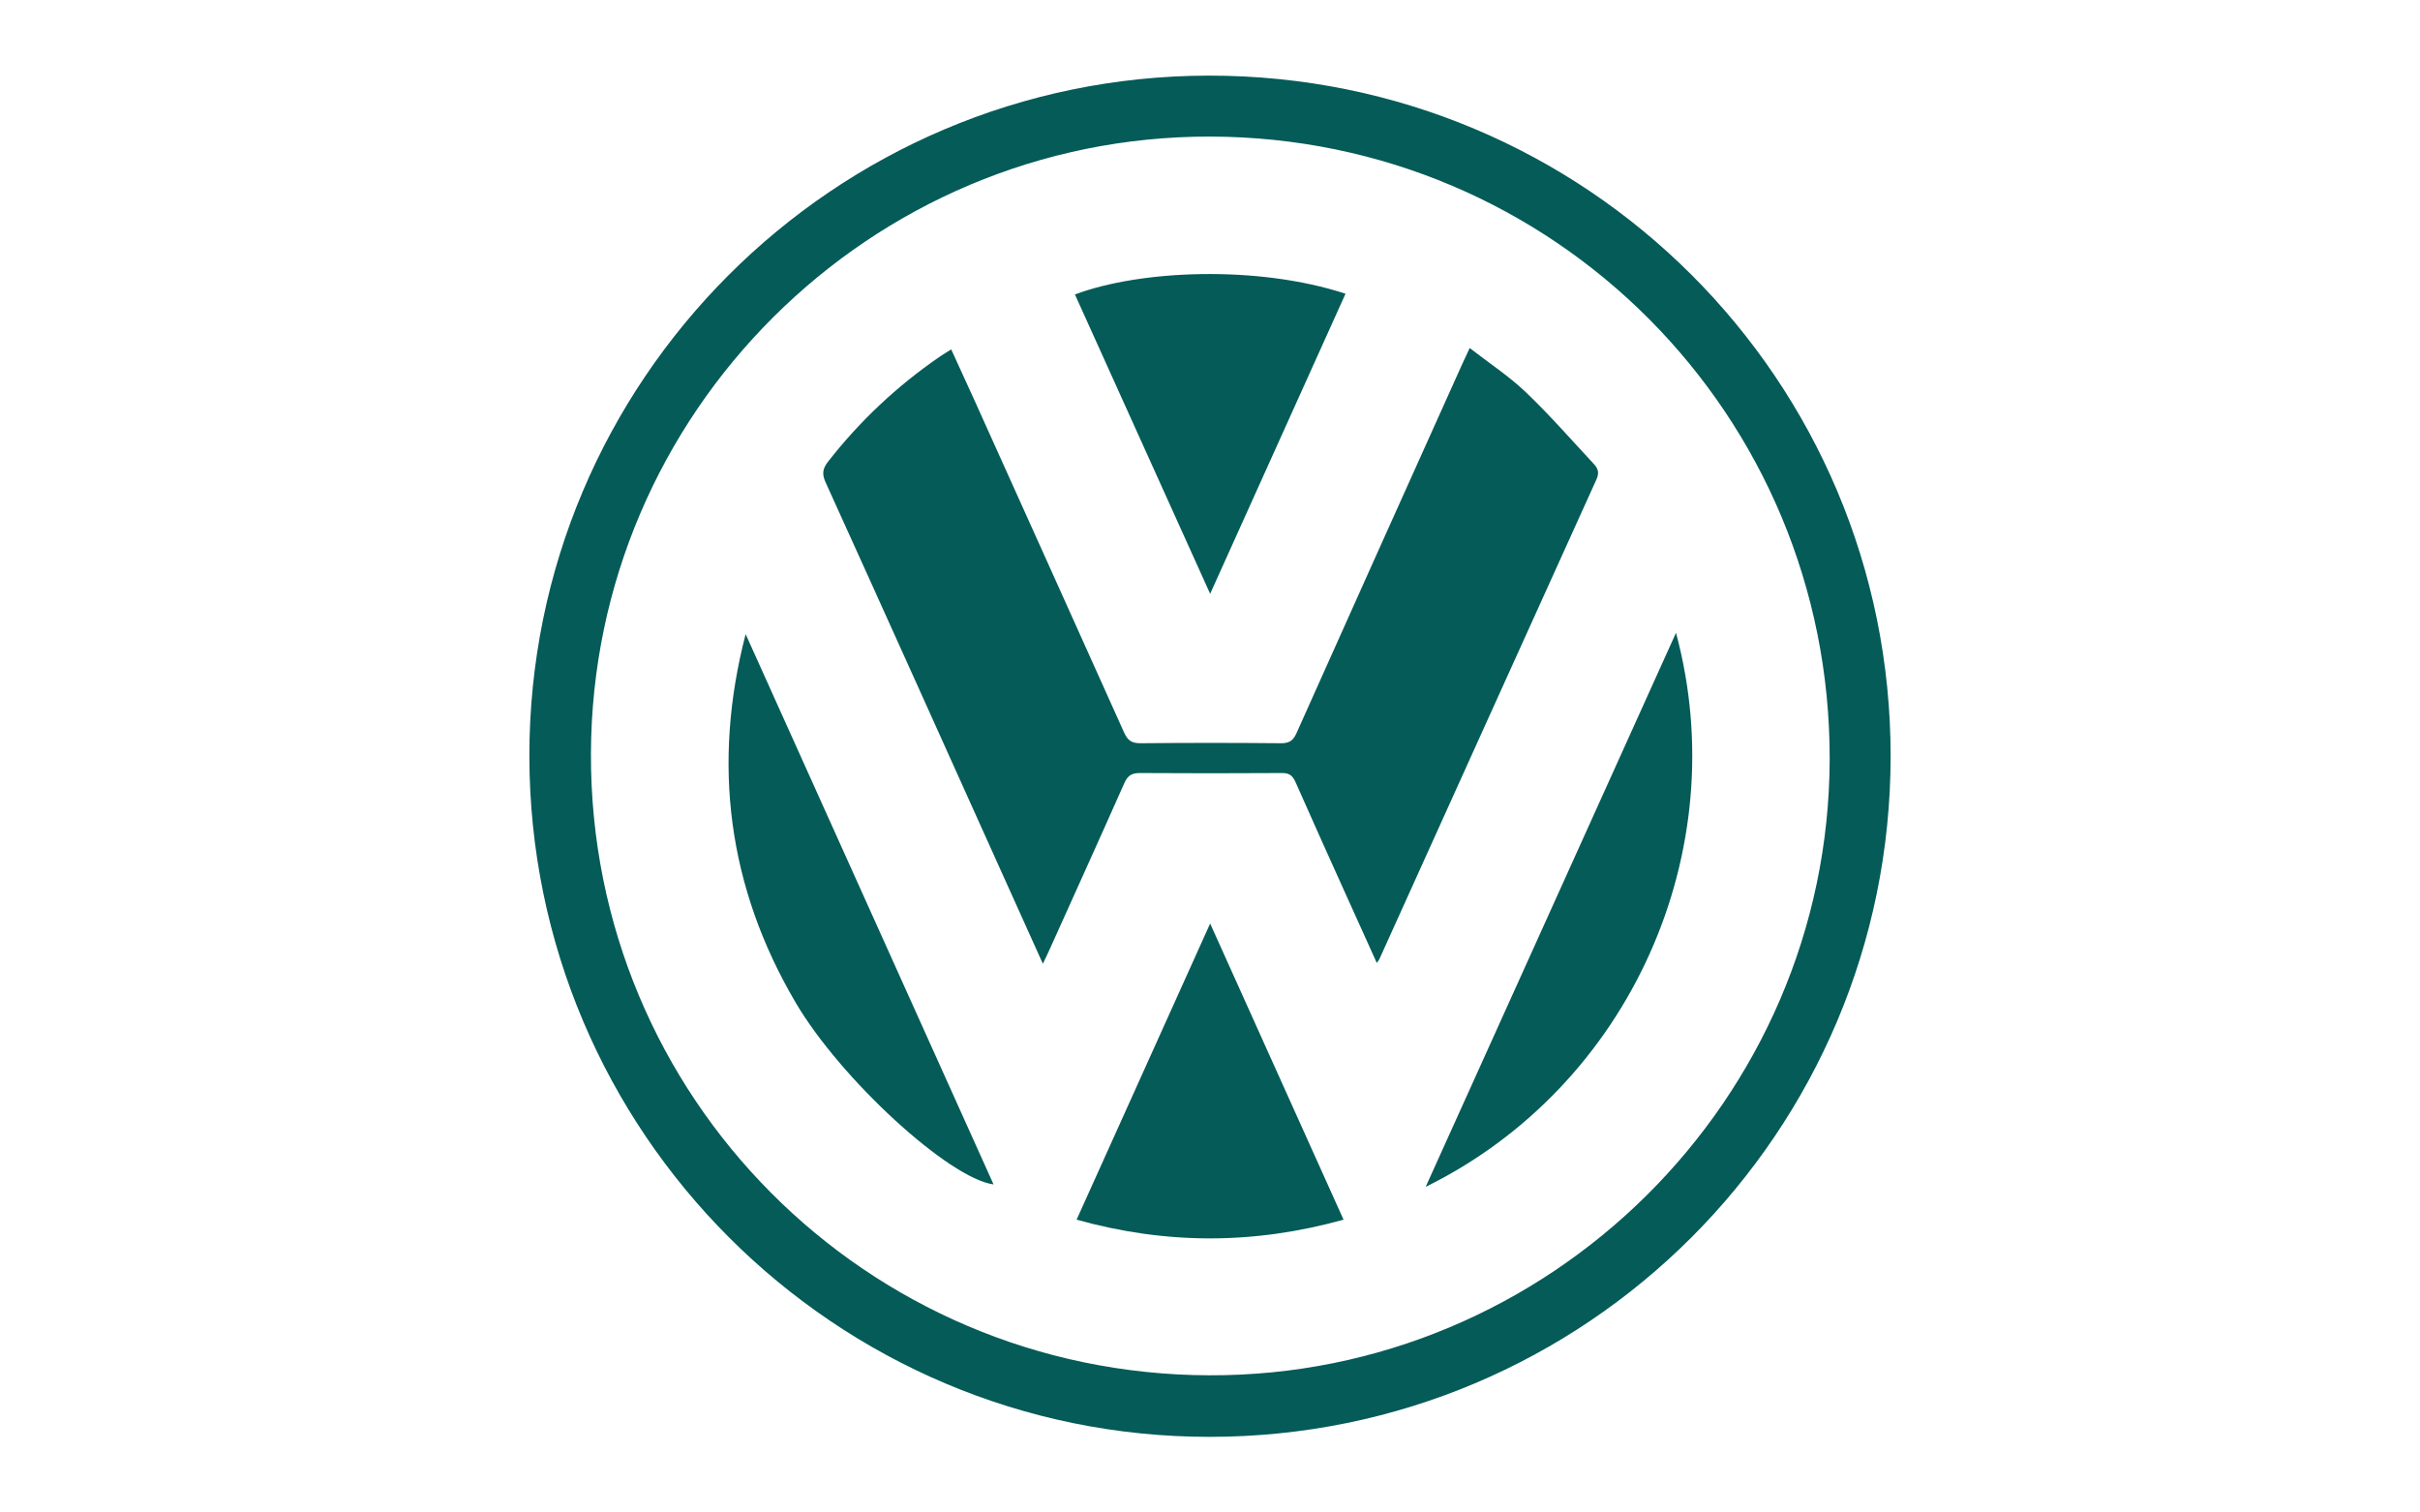
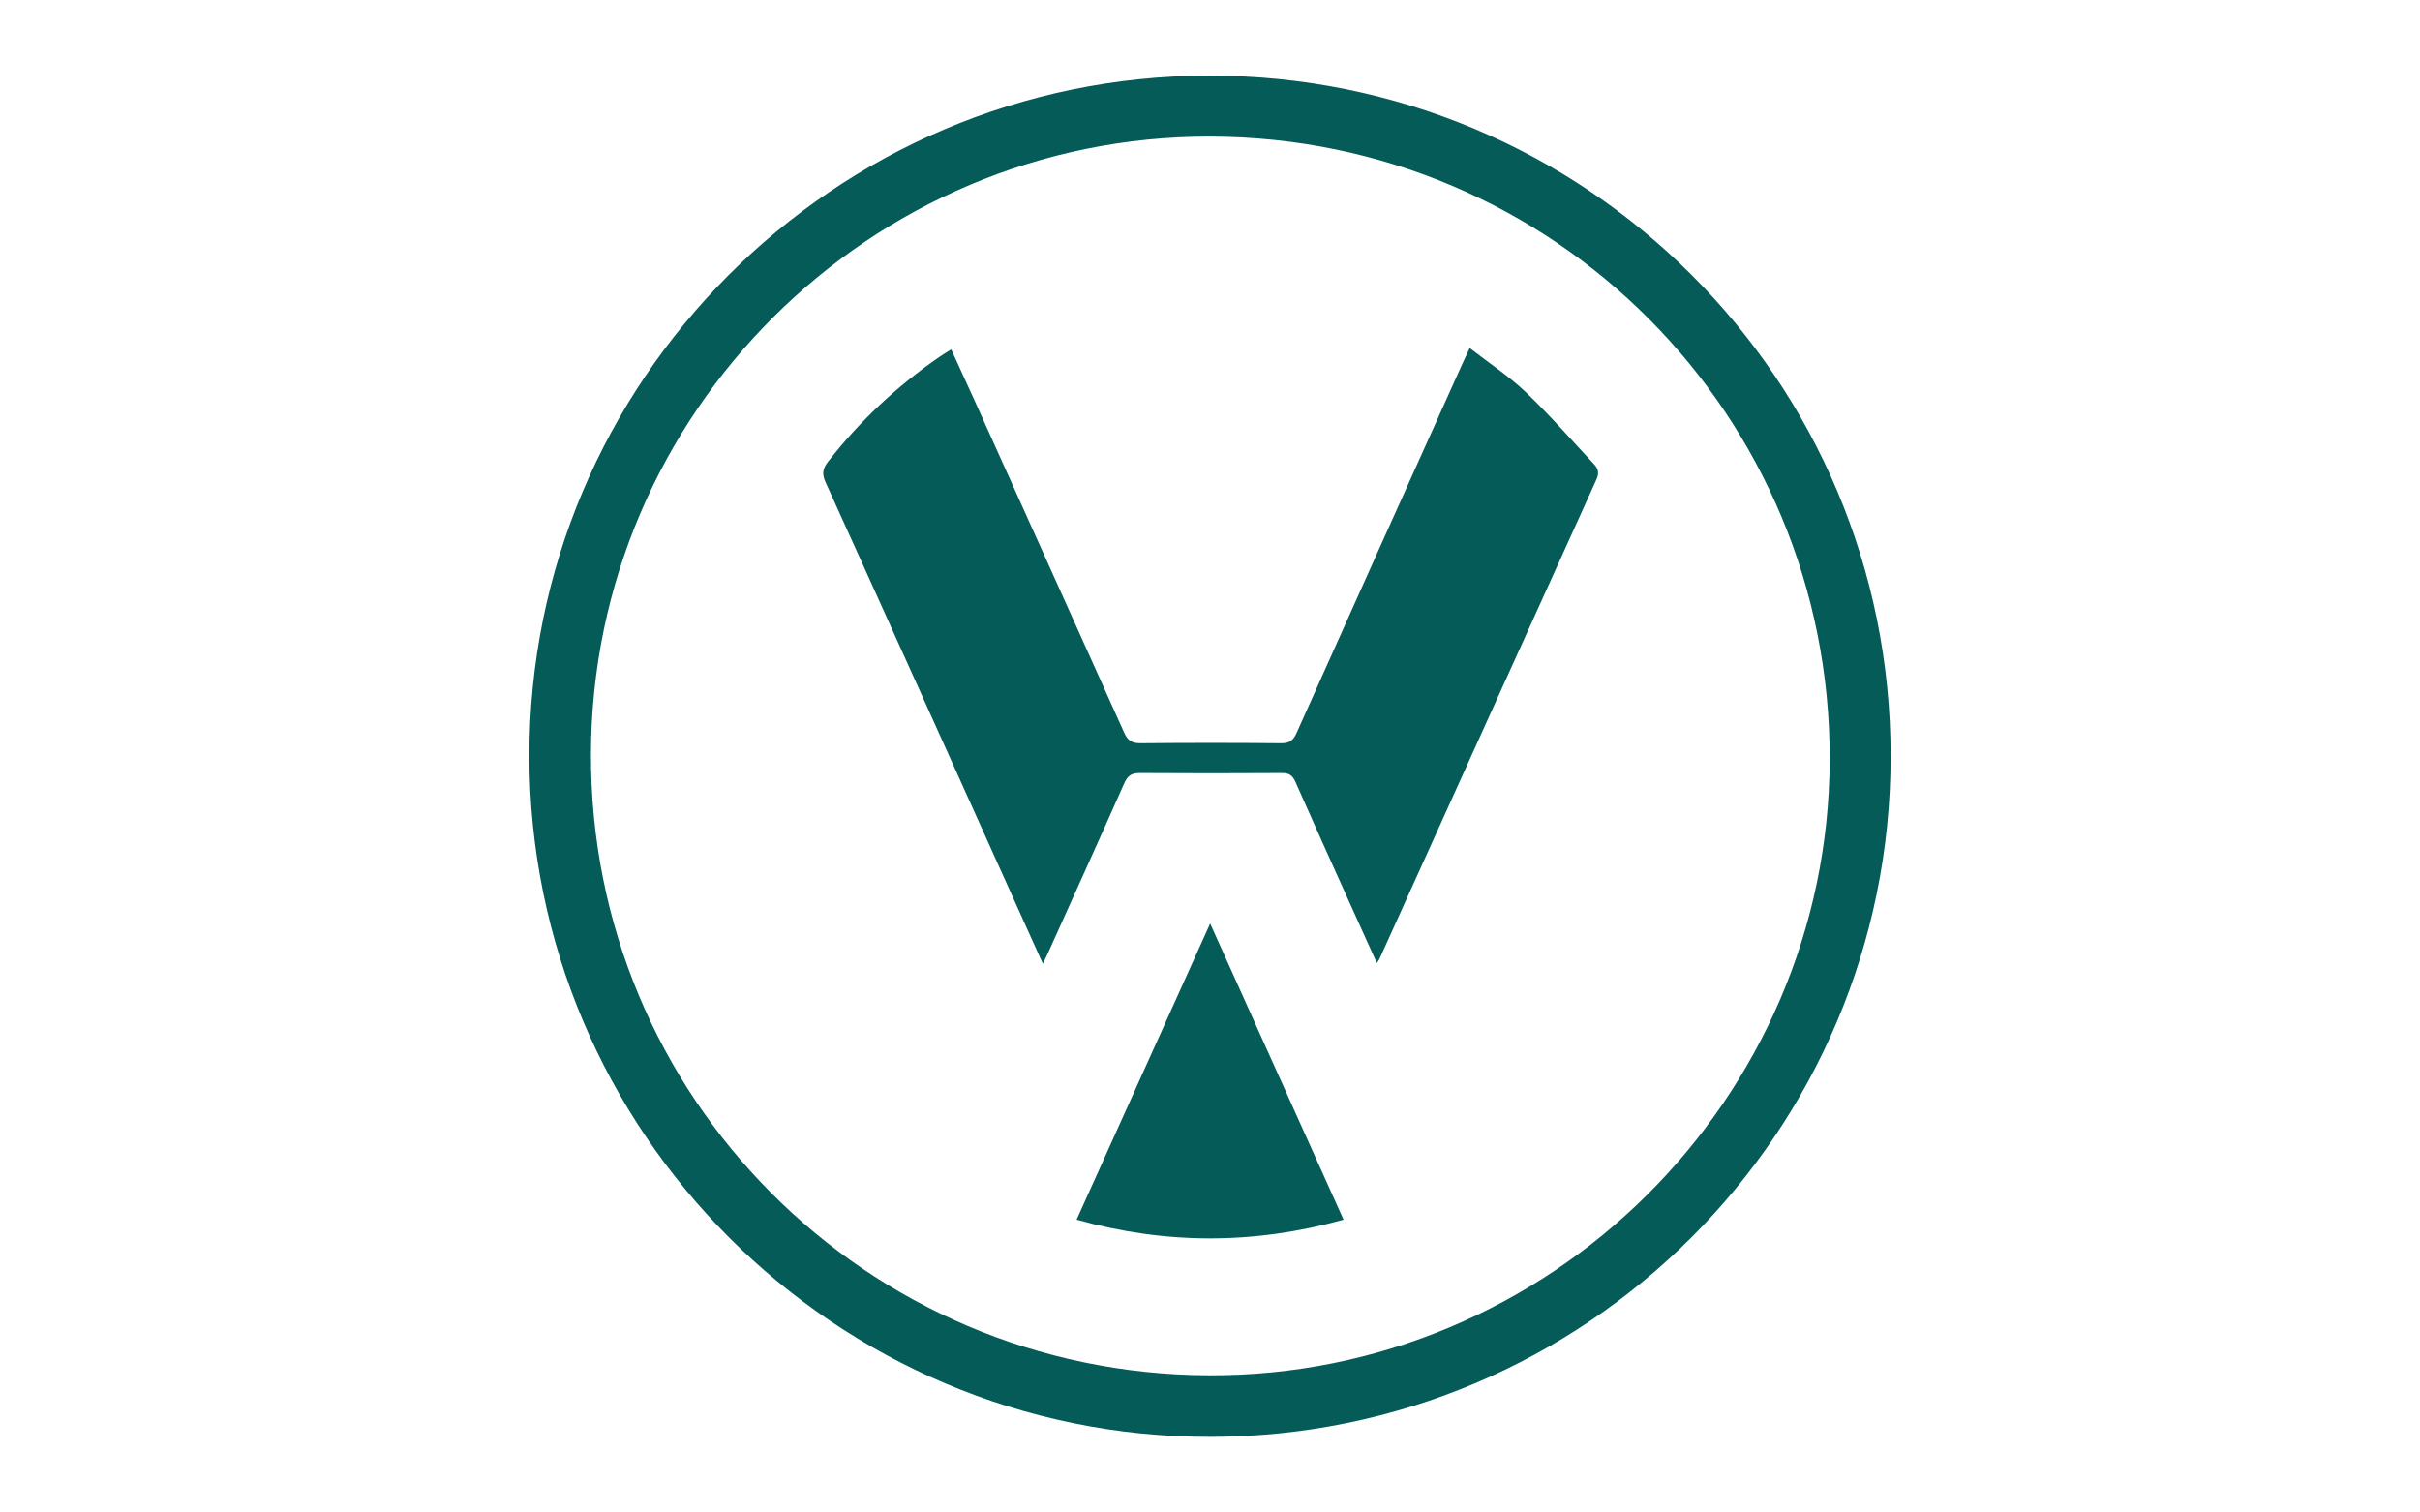
<svg xmlns="http://www.w3.org/2000/svg" id="uuid-f444cc2c-5473-47b7-813f-284771afe230" viewBox="0 0 160 100">
  <path d="M80,95c-24.8.02-44.98-20.16-45-45.01-.02-24.79,20.12-44.96,44.91-44.99,24.95-.03,45.11,20.1,45.09,45.02-.02,24.86-20.13,44.96-45,44.98h0ZM80.02,9.03c-22.5-.05-40.88,18.27-40.95,40.8-.07,22.67,18.17,41.02,40.86,41.1,22.51.08,40.98-18.24,41.04-40.71.06-22.76-18.21-41.14-40.95-41.19h0Z" fill="#045b58" stroke-width="0" />
  <path d="M91.03,63.67c-.69-1.53-1.34-2.95-1.98-4.38-1.14-2.53-2.28-5.05-3.4-7.59-.19-.43-.42-.6-.91-.59-3.13.02-6.27.02-9.4,0-.55,0-.8.2-1.01.68-1.65,3.72-3.33,7.42-5,11.13-.1.23-.22.45-.38.8-.89-1.97-1.73-3.83-2.57-5.7-3.93-8.72-7.85-17.44-11.8-26.14-.24-.54-.2-.89.17-1.36,2.1-2.69,4.56-5,7.37-6.93.23-.16.47-.3.77-.49.52,1.14,1.03,2.25,1.53,3.35,3.3,7.33,6.61,14.65,9.9,21.98.23.52.5.71,1.07.71,3.11-.03,6.21-.03,9.32,0,.54,0,.79-.18,1.01-.67,3.64-8.15,7.31-16.29,10.97-24.43.13-.29.28-.59.48-1.03,1.3,1.01,2.6,1.86,3.71,2.92,1.58,1.51,3.02,3.16,4.51,4.76.29.31.35.61.15,1.03-4.79,10.56-9.56,21.13-14.34,31.69-.02.05-.05.08-.18.27h0Z" fill="#045b58" stroke-width="0" />
-   <path d="M49.3,41.93c5.46,12.12,10.92,24.24,16.39,36.38-2.93-.39-10.1-6.94-13.09-12.03-4.48-7.63-5.53-15.77-3.3-24.36Z" fill="#045b58" stroke-width="0" />
-   <path d="M110.81,41.84c3.89,14.44-3.04,29.98-16.55,36.63,5.54-12.26,11.01-24.37,16.55-36.63Z" fill="#045b58" stroke-width="0" />
-   <path d="M80.01,39.26c-3.03-6.71-5.98-13.25-8.94-19.79,4.33-1.63,12.09-1.95,17.89-.05-2.96,6.56-5.92,13.12-8.95,19.84Z" fill="#045b58" stroke-width="0" />
+   <path d="M80.01,39.26Z" fill="#045b58" stroke-width="0" />
  <path d="M88.83,80.64c-5.93,1.65-11.74,1.65-17.65,0,2.94-6.51,5.84-12.96,8.83-19.58,2.97,6.6,5.87,13.03,8.82,19.58Z" fill="#045b58" stroke-width="0" />
</svg>